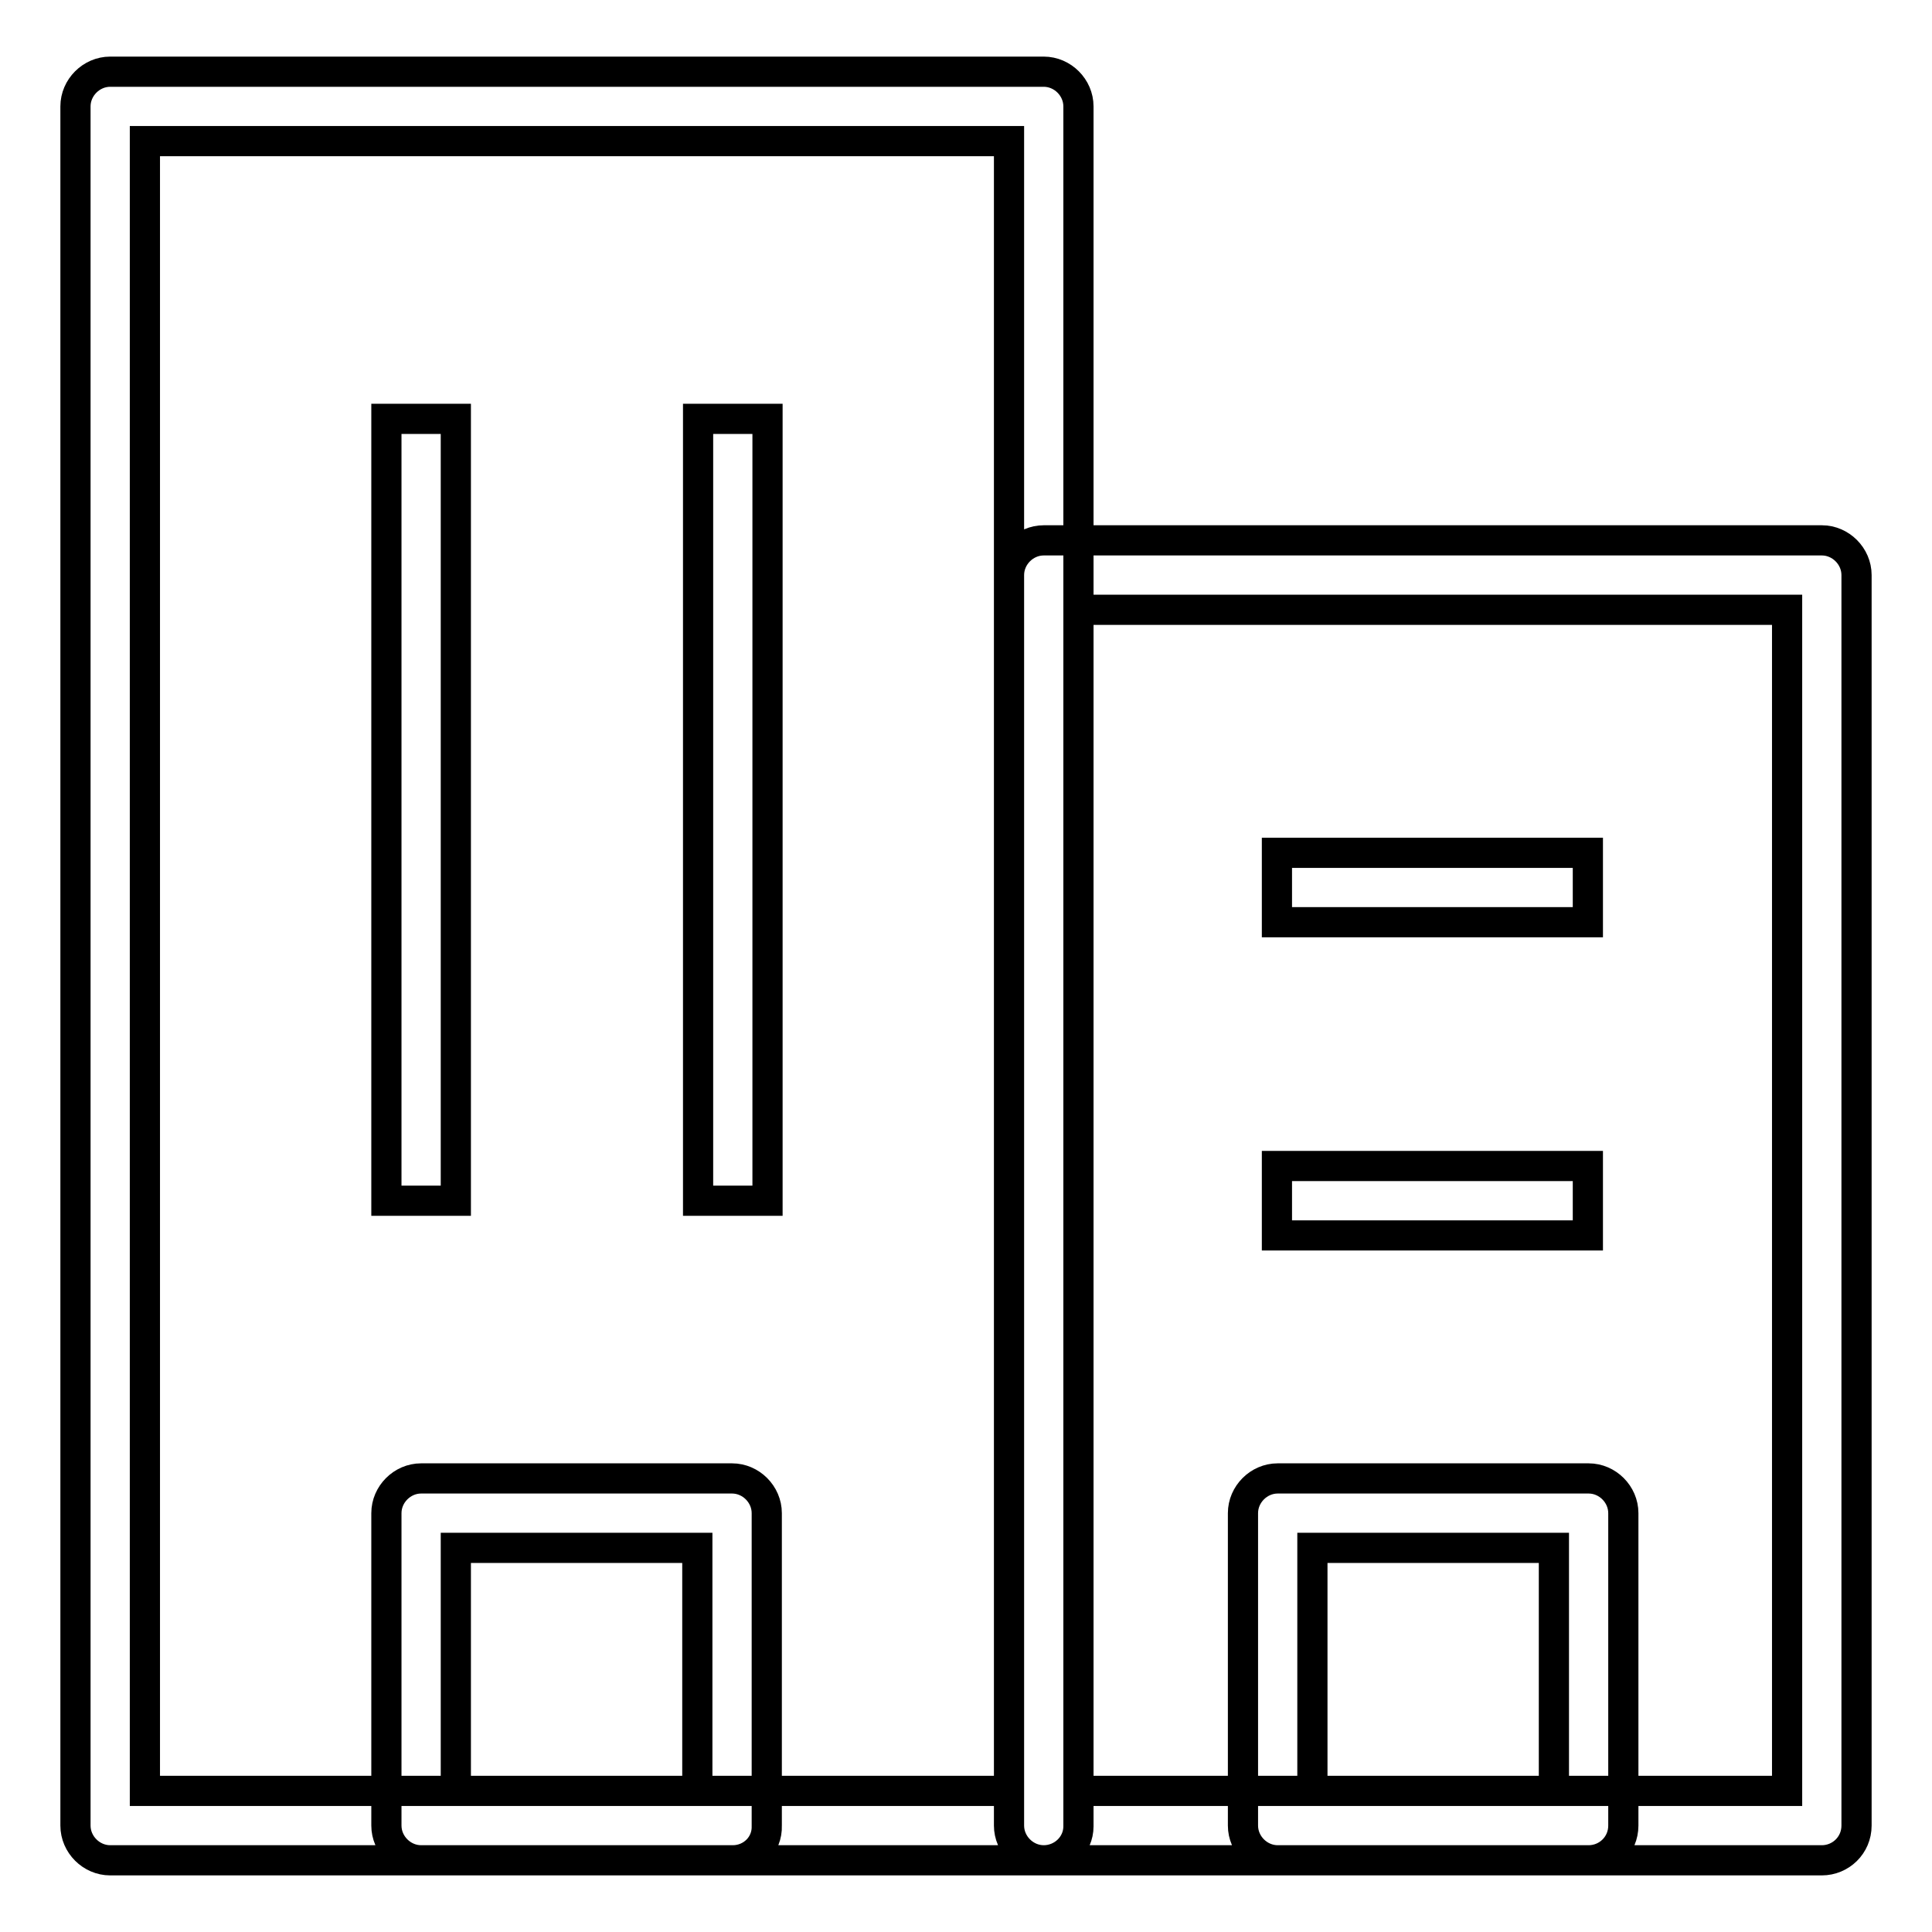
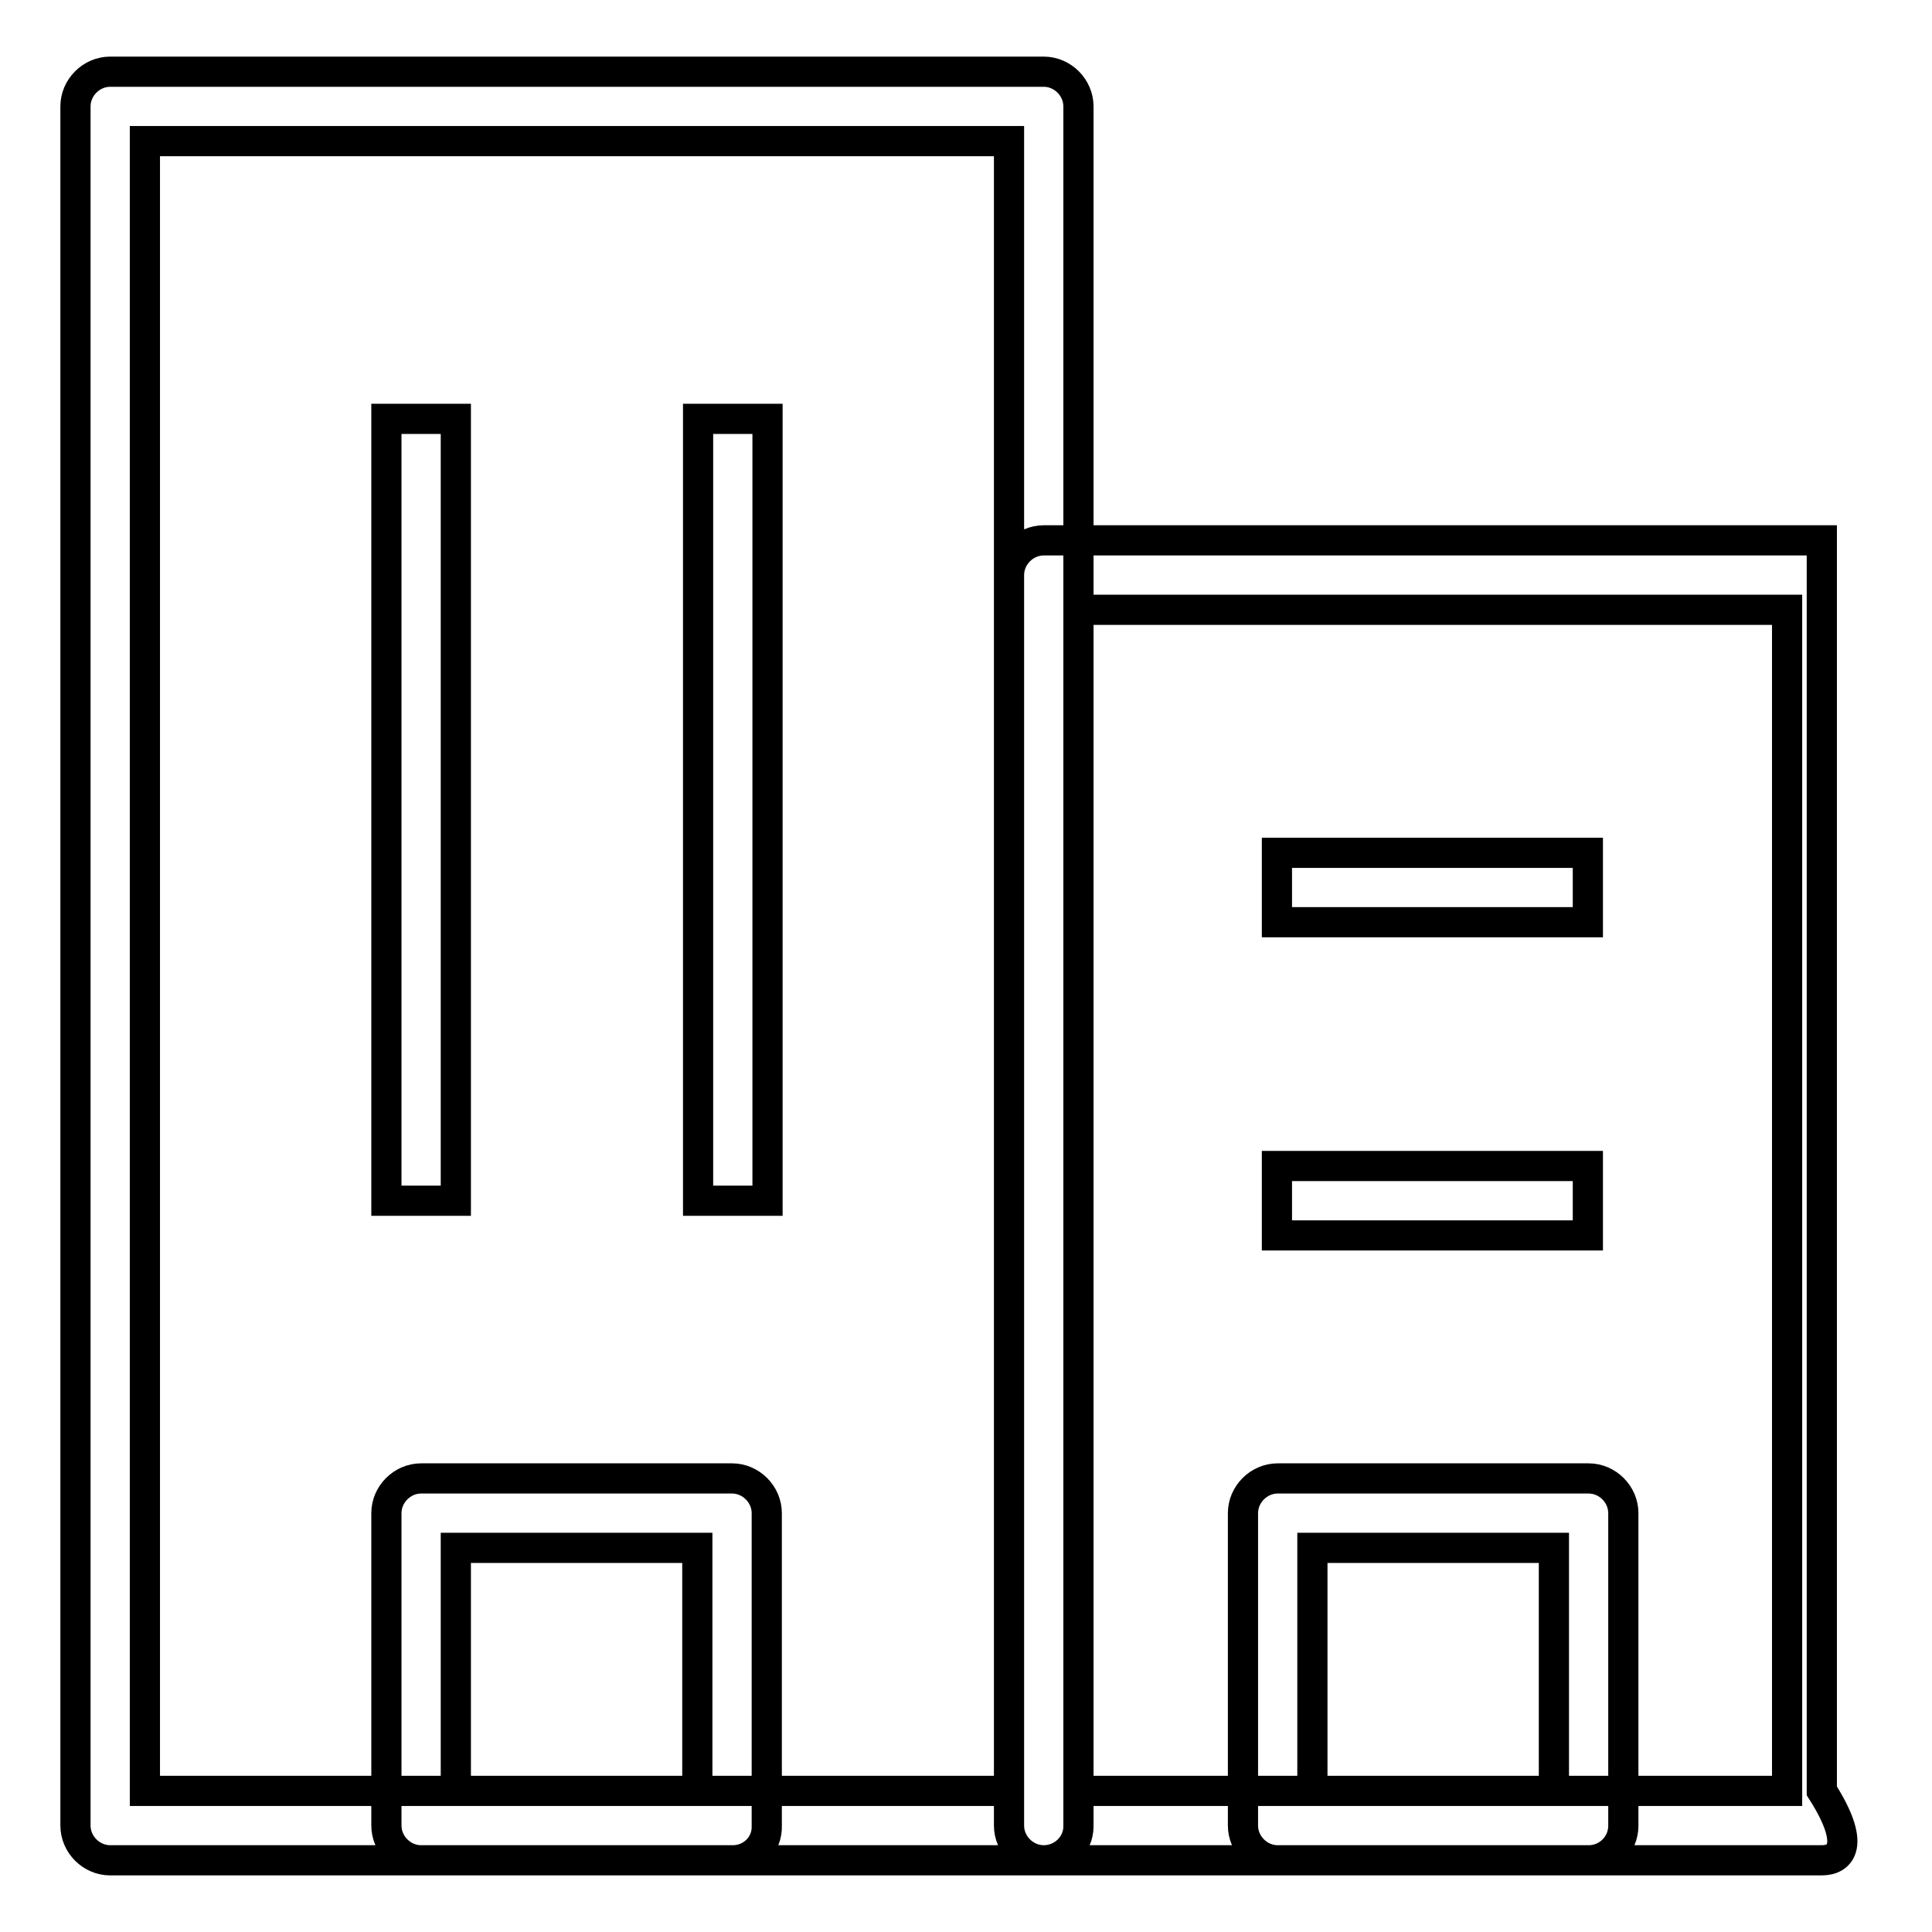
<svg xmlns="http://www.w3.org/2000/svg" version="1.1" x="0px" y="0px" viewBox="0 0 256 256" enable-background="new 0 0 256 256" xml:space="preserve">
  <g>
-     <path stroke-width="4" fill-opacity="0" stroke="#000000" d="M138.3,246.5H14.6c-2.5,0-4.6-2.1-4.6-4.6V14.1c0-2.5,2.1-4.6,4.6-4.6h123.7c2.5,0,4.6,2.1,4.6,4.6v227.9 C142.9,244.5,140.8,246.5,138.3,246.5z M19.2,237.3h114.5V18.7H19.2V237.3z M241.4,246.5H138.3c-2.5,0-4.6-2.1-4.6-4.6V76.2 c0-2.5,2.1-4.6,4.6-4.6h103.1c2.5,0,4.6,2.1,4.6,4.6v165.7C246,244.5,243.9,246.5,241.4,246.5z M142.9,237.3h93.9V80.8h-93.9V237.3 z M51.2,55.5h9.2v103.6h-9.2V55.5z M92.5,55.5h9.2v103.6h-9.2V55.5z M210.5,246.5h-41.2c-2.5,0-4.6-2.1-4.6-4.6v-41.4 c0-2.5,2.1-4.6,4.6-4.6h41.2c2.5,0,4.6,2.1,4.6,4.6v41.4C215.1,244.5,213,246.5,210.5,246.5z M173.9,237.3h32v-32.2h-32V237.3z  M97.1,246.5H55.8c-2.5,0-4.6-2.1-4.6-4.6v-41.4c0-2.5,2.1-4.6,4.6-4.6h41.2c2.5,0,4.6,2.1,4.6,4.6v41.4 C101.7,244.5,99.6,246.5,97.1,246.5z M60.4,237.3h32v-32.2h-32V237.3z M169.2,154.5h41.2v9.2h-41.2V154.5z M169.2,113h41.2v9.2 h-41.2V113z" />
+     <path stroke-width="4" fill-opacity="0" stroke="#000000" d="M138.3,246.5H14.6c-2.5,0-4.6-2.1-4.6-4.6V14.1c0-2.5,2.1-4.6,4.6-4.6h123.7c2.5,0,4.6,2.1,4.6,4.6v227.9 C142.9,244.5,140.8,246.5,138.3,246.5z M19.2,237.3h114.5V18.7H19.2V237.3z M241.4,246.5H138.3c-2.5,0-4.6-2.1-4.6-4.6V76.2 c0-2.5,2.1-4.6,4.6-4.6h103.1v165.7C246,244.5,243.9,246.5,241.4,246.5z M142.9,237.3h93.9V80.8h-93.9V237.3 z M51.2,55.5h9.2v103.6h-9.2V55.5z M92.5,55.5h9.2v103.6h-9.2V55.5z M210.5,246.5h-41.2c-2.5,0-4.6-2.1-4.6-4.6v-41.4 c0-2.5,2.1-4.6,4.6-4.6h41.2c2.5,0,4.6,2.1,4.6,4.6v41.4C215.1,244.5,213,246.5,210.5,246.5z M173.9,237.3h32v-32.2h-32V237.3z  M97.1,246.5H55.8c-2.5,0-4.6-2.1-4.6-4.6v-41.4c0-2.5,2.1-4.6,4.6-4.6h41.2c2.5,0,4.6,2.1,4.6,4.6v41.4 C101.7,244.5,99.6,246.5,97.1,246.5z M60.4,237.3h32v-32.2h-32V237.3z M169.2,154.5h41.2v9.2h-41.2V154.5z M169.2,113h41.2v9.2 h-41.2V113z" />
  </g>
</svg>